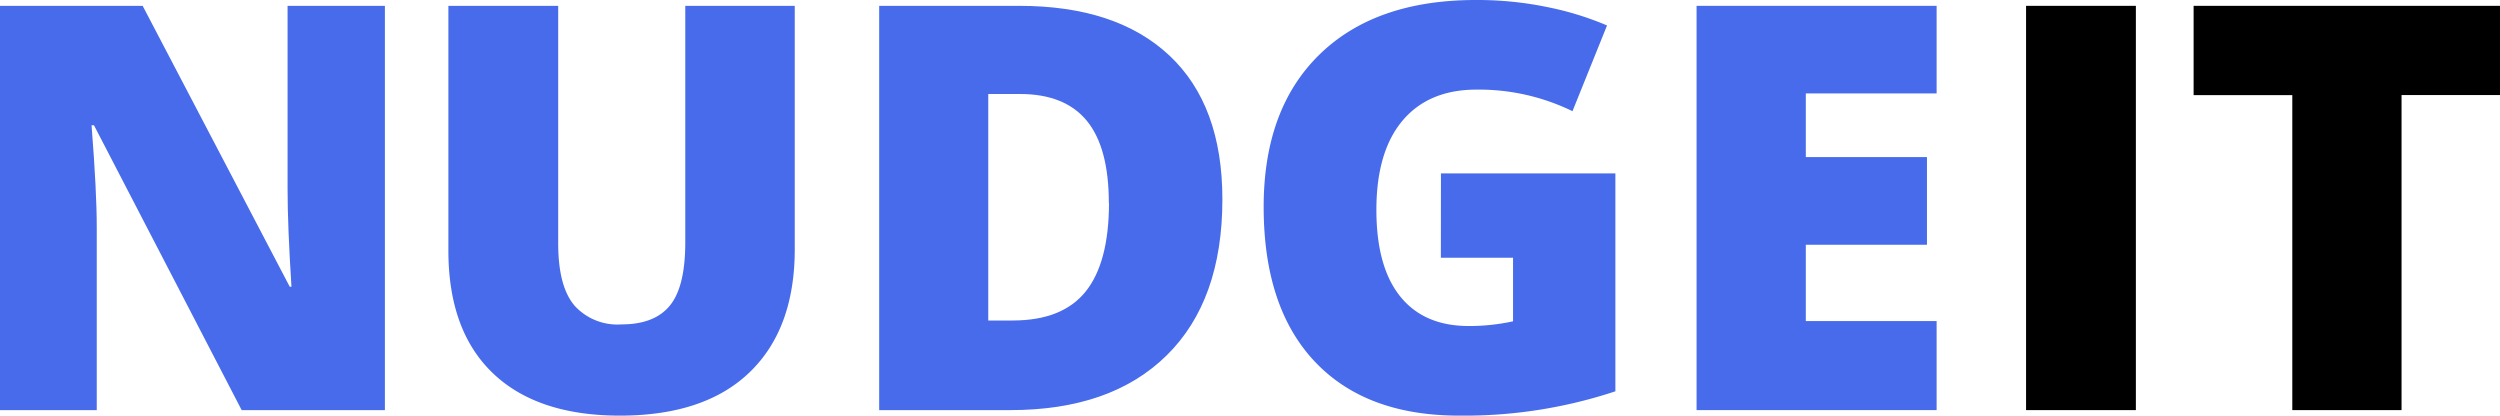
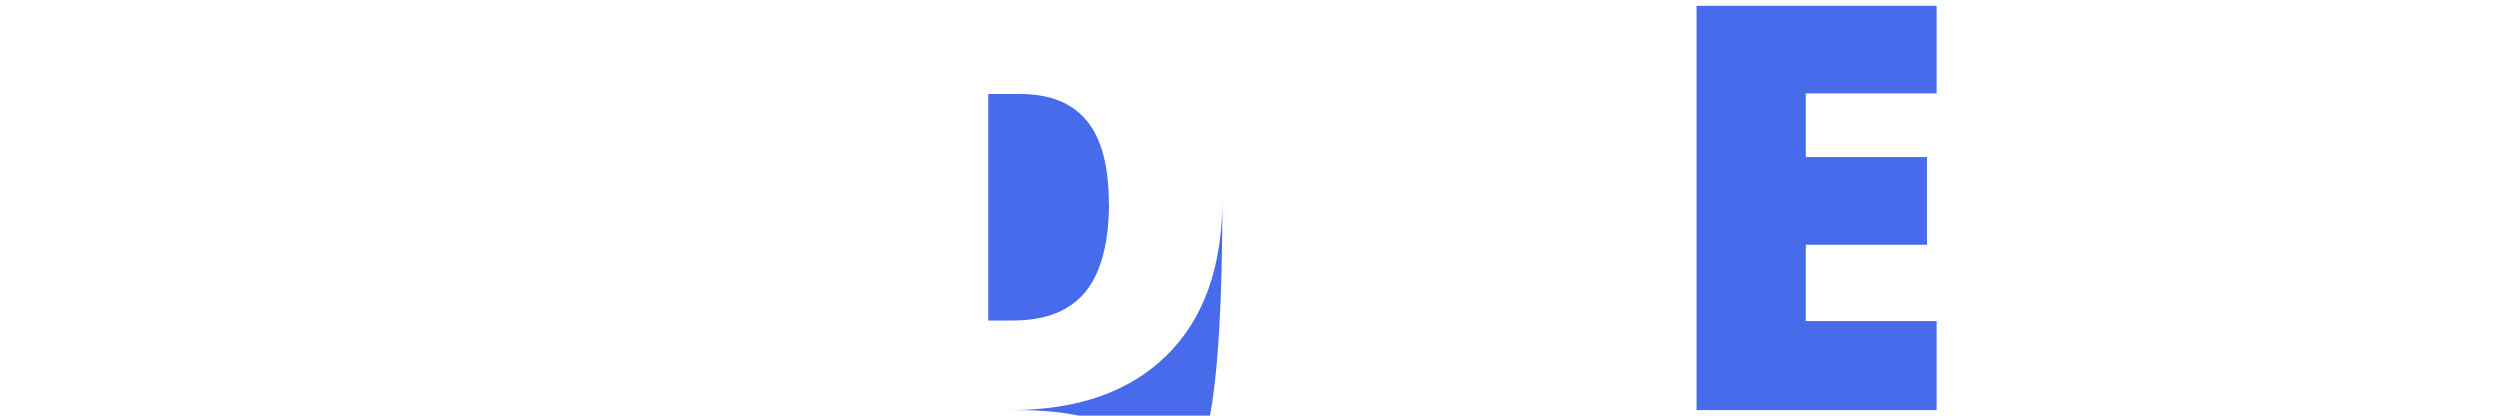
<svg xmlns="http://www.w3.org/2000/svg" viewBox="0 0 308.27 51.25">
  <defs>
    <style>.cls-1{fill:#476beb;}</style>
  </defs>
  <g id="Layer_2" data-name="Layer 2">
    <g id="Layer_2-2" data-name="Layer 2">
-       <path class="cls-1" d="M47.46,50.57H29.8L11.59,15.45h-.3q.65,8.28.64,12.65V50.57H0V.72H17.59L35.73,35.36h.21q-.48-7.53-.48-12.1V.72h12Z" />
-       <path class="cls-1" d="M98,.72v30q0,9.8-5.54,15.16t-16,5.37q-10.2,0-15.67-5.22T55.29,31V.72H68.83V30c0,3.53.66,6.08,2,7.67A7.13,7.13,0,0,0,76.64,40c2.74,0,4.74-.79,6-2.37s1.86-4.16,1.86-7.76V.72Z" />
-       <path class="cls-1" d="M150.73,24.58q0,12.48-6.87,19.24t-19.32,6.75H108.41V.72h17.26q12,0,18.53,6.13T150.73,24.58Zm-14,.48q0-6.85-2.71-10.16c-1.81-2.2-4.55-3.31-8.24-3.31h-3.92V39.52h3q6.13,0,9-3.56T136.75,25.06Z" />
-       <path class="cls-1" d="M177.68,21.38h21.51V48.25a59.12,59.12,0,0,1-19.26,3q-11.53,0-17.82-6.68t-6.29-19.06q0-12.07,6.89-18.79T182,0a42.85,42.85,0,0,1,8.88.89,37.53,37.53,0,0,1,7.28,2.25l-4.26,10.57a26.3,26.3,0,0,0-11.83-2.66q-5.91,0-9.13,3.83t-3.22,11q0,7,2.92,10.65t8.4,3.67a25.16,25.16,0,0,0,5.53-.58V31.78h-8.9Z" />
+       <path class="cls-1" d="M150.73,24.58q0,12.48-6.87,19.24t-19.32,6.75H108.41h17.26q12,0,18.53,6.13T150.73,24.58Zm-14,.48q0-6.85-2.71-10.16c-1.81-2.2-4.55-3.31-8.24-3.31h-3.92V39.52h3q6.13,0,9-3.56T136.75,25.06Z" />
      <path class="cls-1" d="M238.8,50.57H209.2V.72h29.6v10.8H222.67v7.85h14.94V30.18H222.67v9.41H238.8Z" />
-       <path d="M249.83,50.57V.72h13.54V50.57Z" />
-       <path d="M296.13,50.57H282.66V11.73H270.49V.72h37.78v11H296.13Z" />
    </g>
  </g>
</svg>